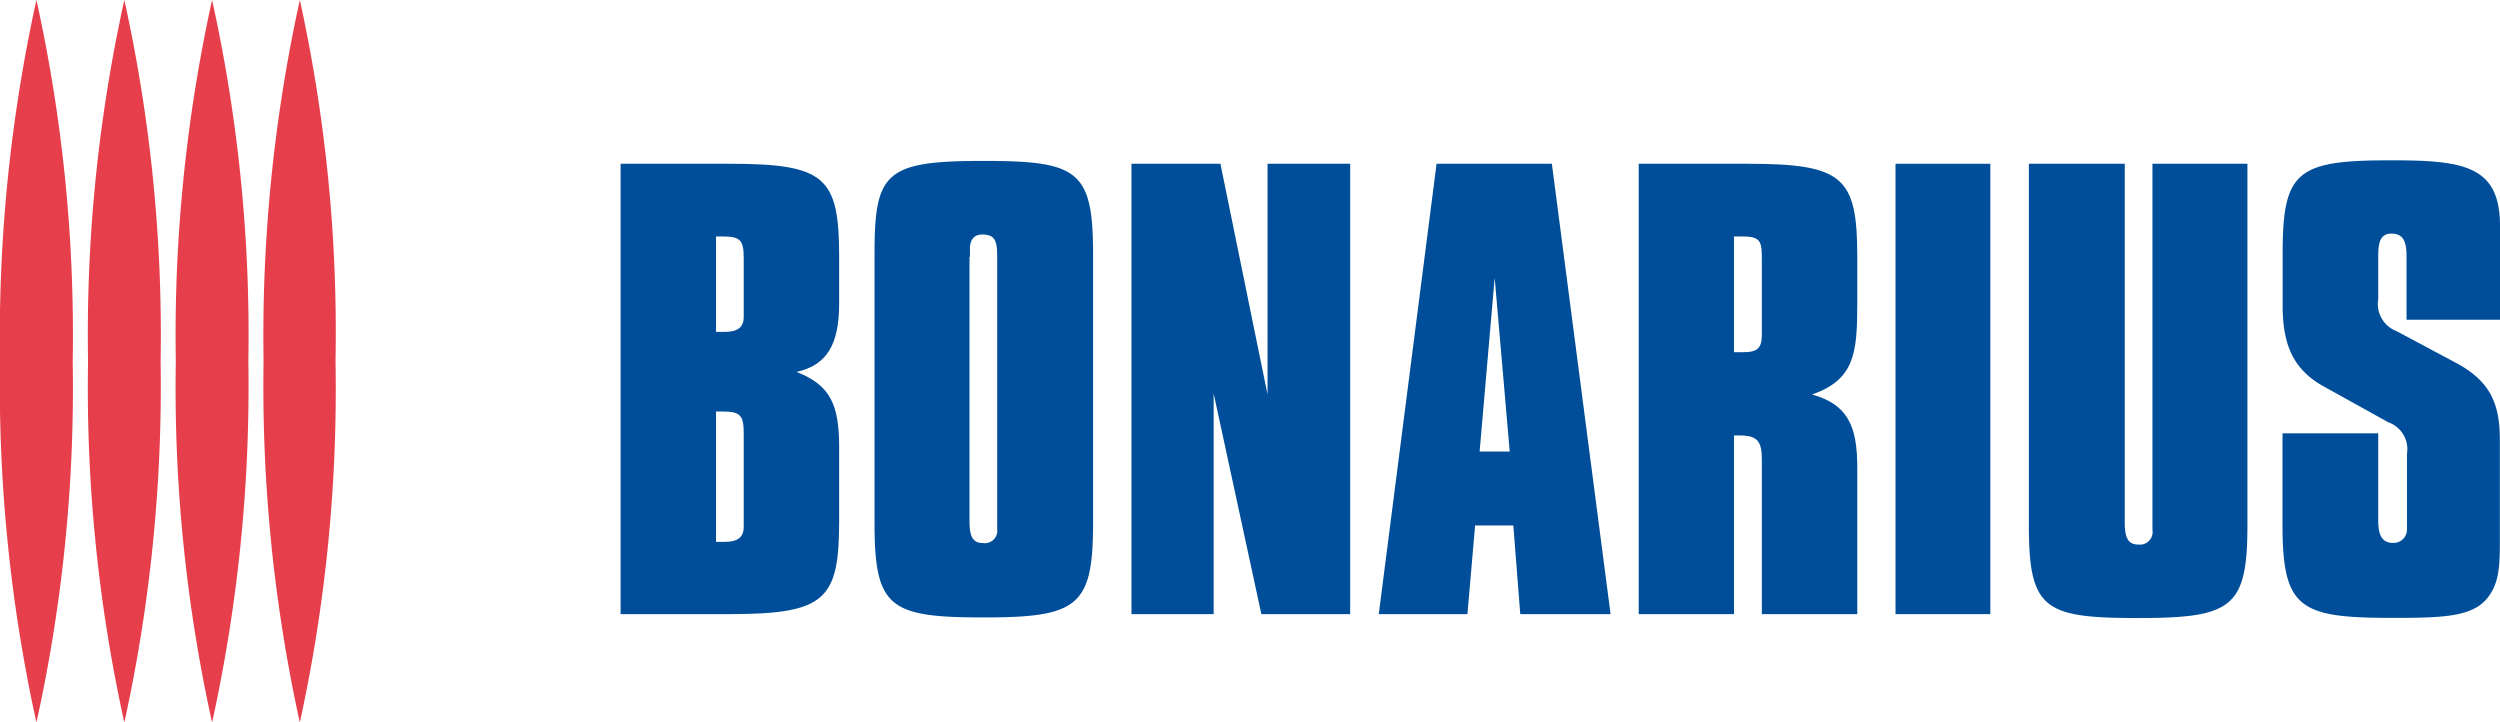
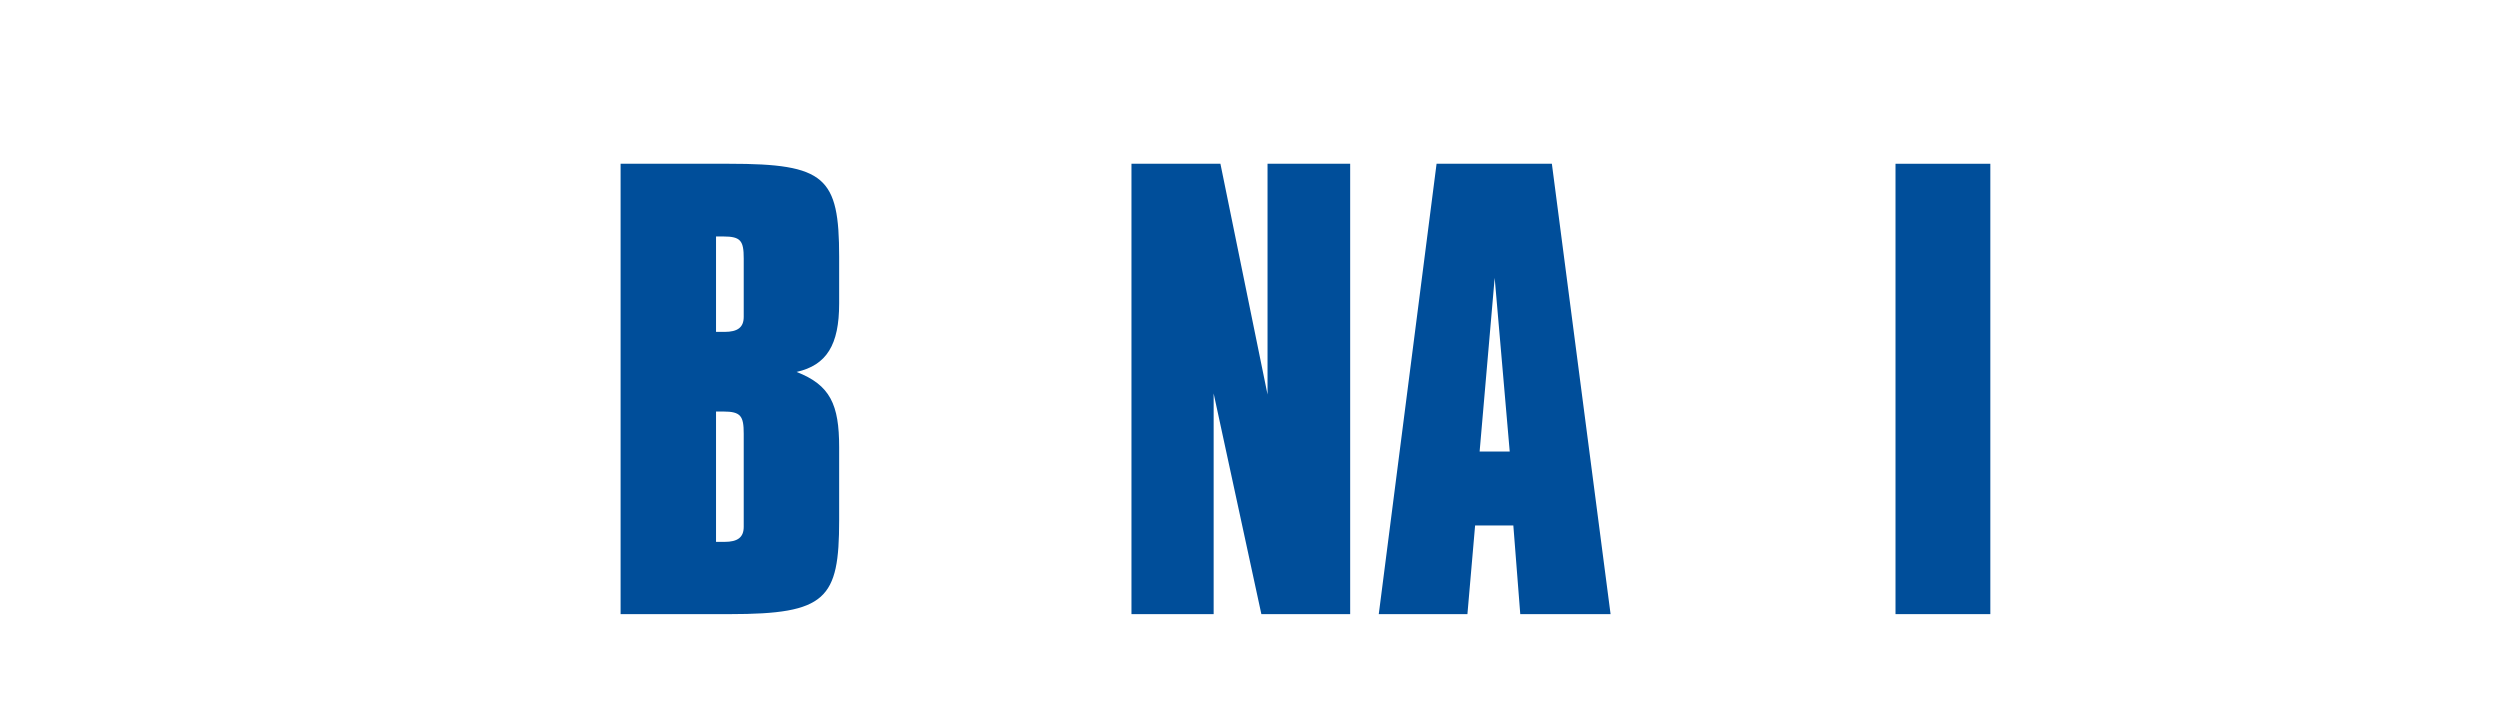
<svg xmlns="http://www.w3.org/2000/svg" width="166.09" height="48" viewBox="0 0 166.09 48">
  <defs>
    <style>.cls-1{fill:#e73e4b;}.cls-2{fill:#004e9a;}</style>
  </defs>
  <title>logo</title>
  <g id="Layer_2" data-name="Layer 2">
    <g id="Layer_1-2" data-name="Layer 1">
      <g id="Layer_2-2" data-name="Layer 2">
        <g id="Layer_1-2-2" data-name="Layer 1-2">
-           <path class="cls-1" d="M0,24A104.16,104.16,0,0,0,2.42,48,103,103,0,0,0,4.83,24,103,103,0,0,0,2.42,0,104,104,0,0,0,0,24ZM19.92,0a104,104,0,0,0-2.41,24,104.08,104.08,0,0,0,2.41,24,103.55,103.55,0,0,0,2.37-24A102.92,102.92,0,0,0,19.92,0ZM5.85,24A103.07,103.07,0,0,0,8.26,48a104.08,104.08,0,0,0,2.41-24A103,103,0,0,0,8.26,0,103,103,0,0,0,5.85,24Zm5.83,0a103.07,103.07,0,0,0,2.41,24A104.08,104.08,0,0,0,16.5,24,103,103,0,0,0,14.09,0,103.5,103.5,0,0,0,11.68,24Z" />
          <path class="cls-2" d="M41.23,40.8h7.26c6.41,0,7.26-1,7.26-6.23V29.71c0-2.83-.59-4.13-2.83-5,2-.45,2.83-1.8,2.83-4.54V17.06c0-5.3-.92-6.18-7.3-6.18H41.23Zm8.18-20.3v.55c0,.7-.4,1-1.28,1h-.56V15.71h.48c1.17,0,1.36.29,1.36,1.47v3.33Zm0,14V35c0,.7-.4,1-1.28,1h-.56V27.34h.48c1.17,0,1.36.3,1.36,1.48v5.64Z" />
-           <path class="cls-2" d="M58.1,16.88V34.75c0,5.64,1,6.27,7.26,6.27s7.26-.74,7.26-6.27V16.88c0-5.57-1-6.19-7.3-6.19C58.8,10.69,58.1,11.46,58.1,16.88Zm6.34.18v-.55c0-.59.29-.93.81-.93.85,0,1,.41,1,1.48v18.1a.82.82,0,0,1-.73.92.6.6,0,0,1-.19,0c-.74,0-.92-.47-.92-1.51V17.06Z" />
          <polygon class="cls-2" points="75.17 40.8 80.63 40.8 80.63 26.14 83.8 40.8 89.7 40.8 89.7 10.88 84.21 10.88 84.21 26.21 81.08 10.88 75.17 10.88 75.17 40.8 75.17 40.8" />
          <path class="cls-2" d="M91.6,40.8h5.89L98,34.91h2.54L101,40.8h6L103.1,10.88H95.44ZM98.3,30l1-11.54,1,11.54Z" />
-           <path class="cls-2" d="M108.87,40.8h6.33V28.93h.37c1.17,0,1.48.37,1.48,1.59V40.8h6.34V31.07c0-2.84-.67-4.2-3-4.86,2.81-1,3-2.7,3-6.08V17.06c0-5.3-.92-6.18-7.3-6.18h-7.22Zm8.18-19.38v.81c0,.88-.26,1.17-1.26,1.17h-.59V15.71h.56c1.26,0,1.29.36,1.29,1.62v4.09Z" />
          <polygon class="cls-2" points="125.93 40.8 132.23 40.8 132.23 10.88 125.93 10.88 125.93 40.8 125.93 40.8" />
-           <path class="cls-2" d="M134.79,10.88v24c0,5.6,1,6.18,7.26,6.18s7.26-.7,7.26-6.18v-24H143v24.3a.85.85,0,0,1-.73,1h-.19c-.7,0-.92-.44-.92-1.48V10.88Z" />
-           <path class="cls-2" d="M151.64,28.79v6.08c0,5.6,1.17,6.18,7.33,6.18,3.39,0,5.35-.07,6.34-1.39.7-.93.77-2,.77-3.58V29.23c0-2.36-.59-3.91-3-5.17L159.22,22A1.93,1.93,0,0,1,158,19.87V17c0-.92.15-1.48.88-1.48s1,.45,1,1.48v4.24h6.21V15c0-4-2.43-4.35-7.22-4.35-6.23,0-7.22.67-7.22,6.16v3.5c0,2.59.7,4.25,2.76,5.38l4.25,2.36a1.9,1.9,0,0,1,1.25,2.1v5a.89.89,0,0,1-.88.92H159c-.7,0-1-.44-1-1.48V28.79Z" />
        </g>
      </g>
    </g>
  </g>
</svg>